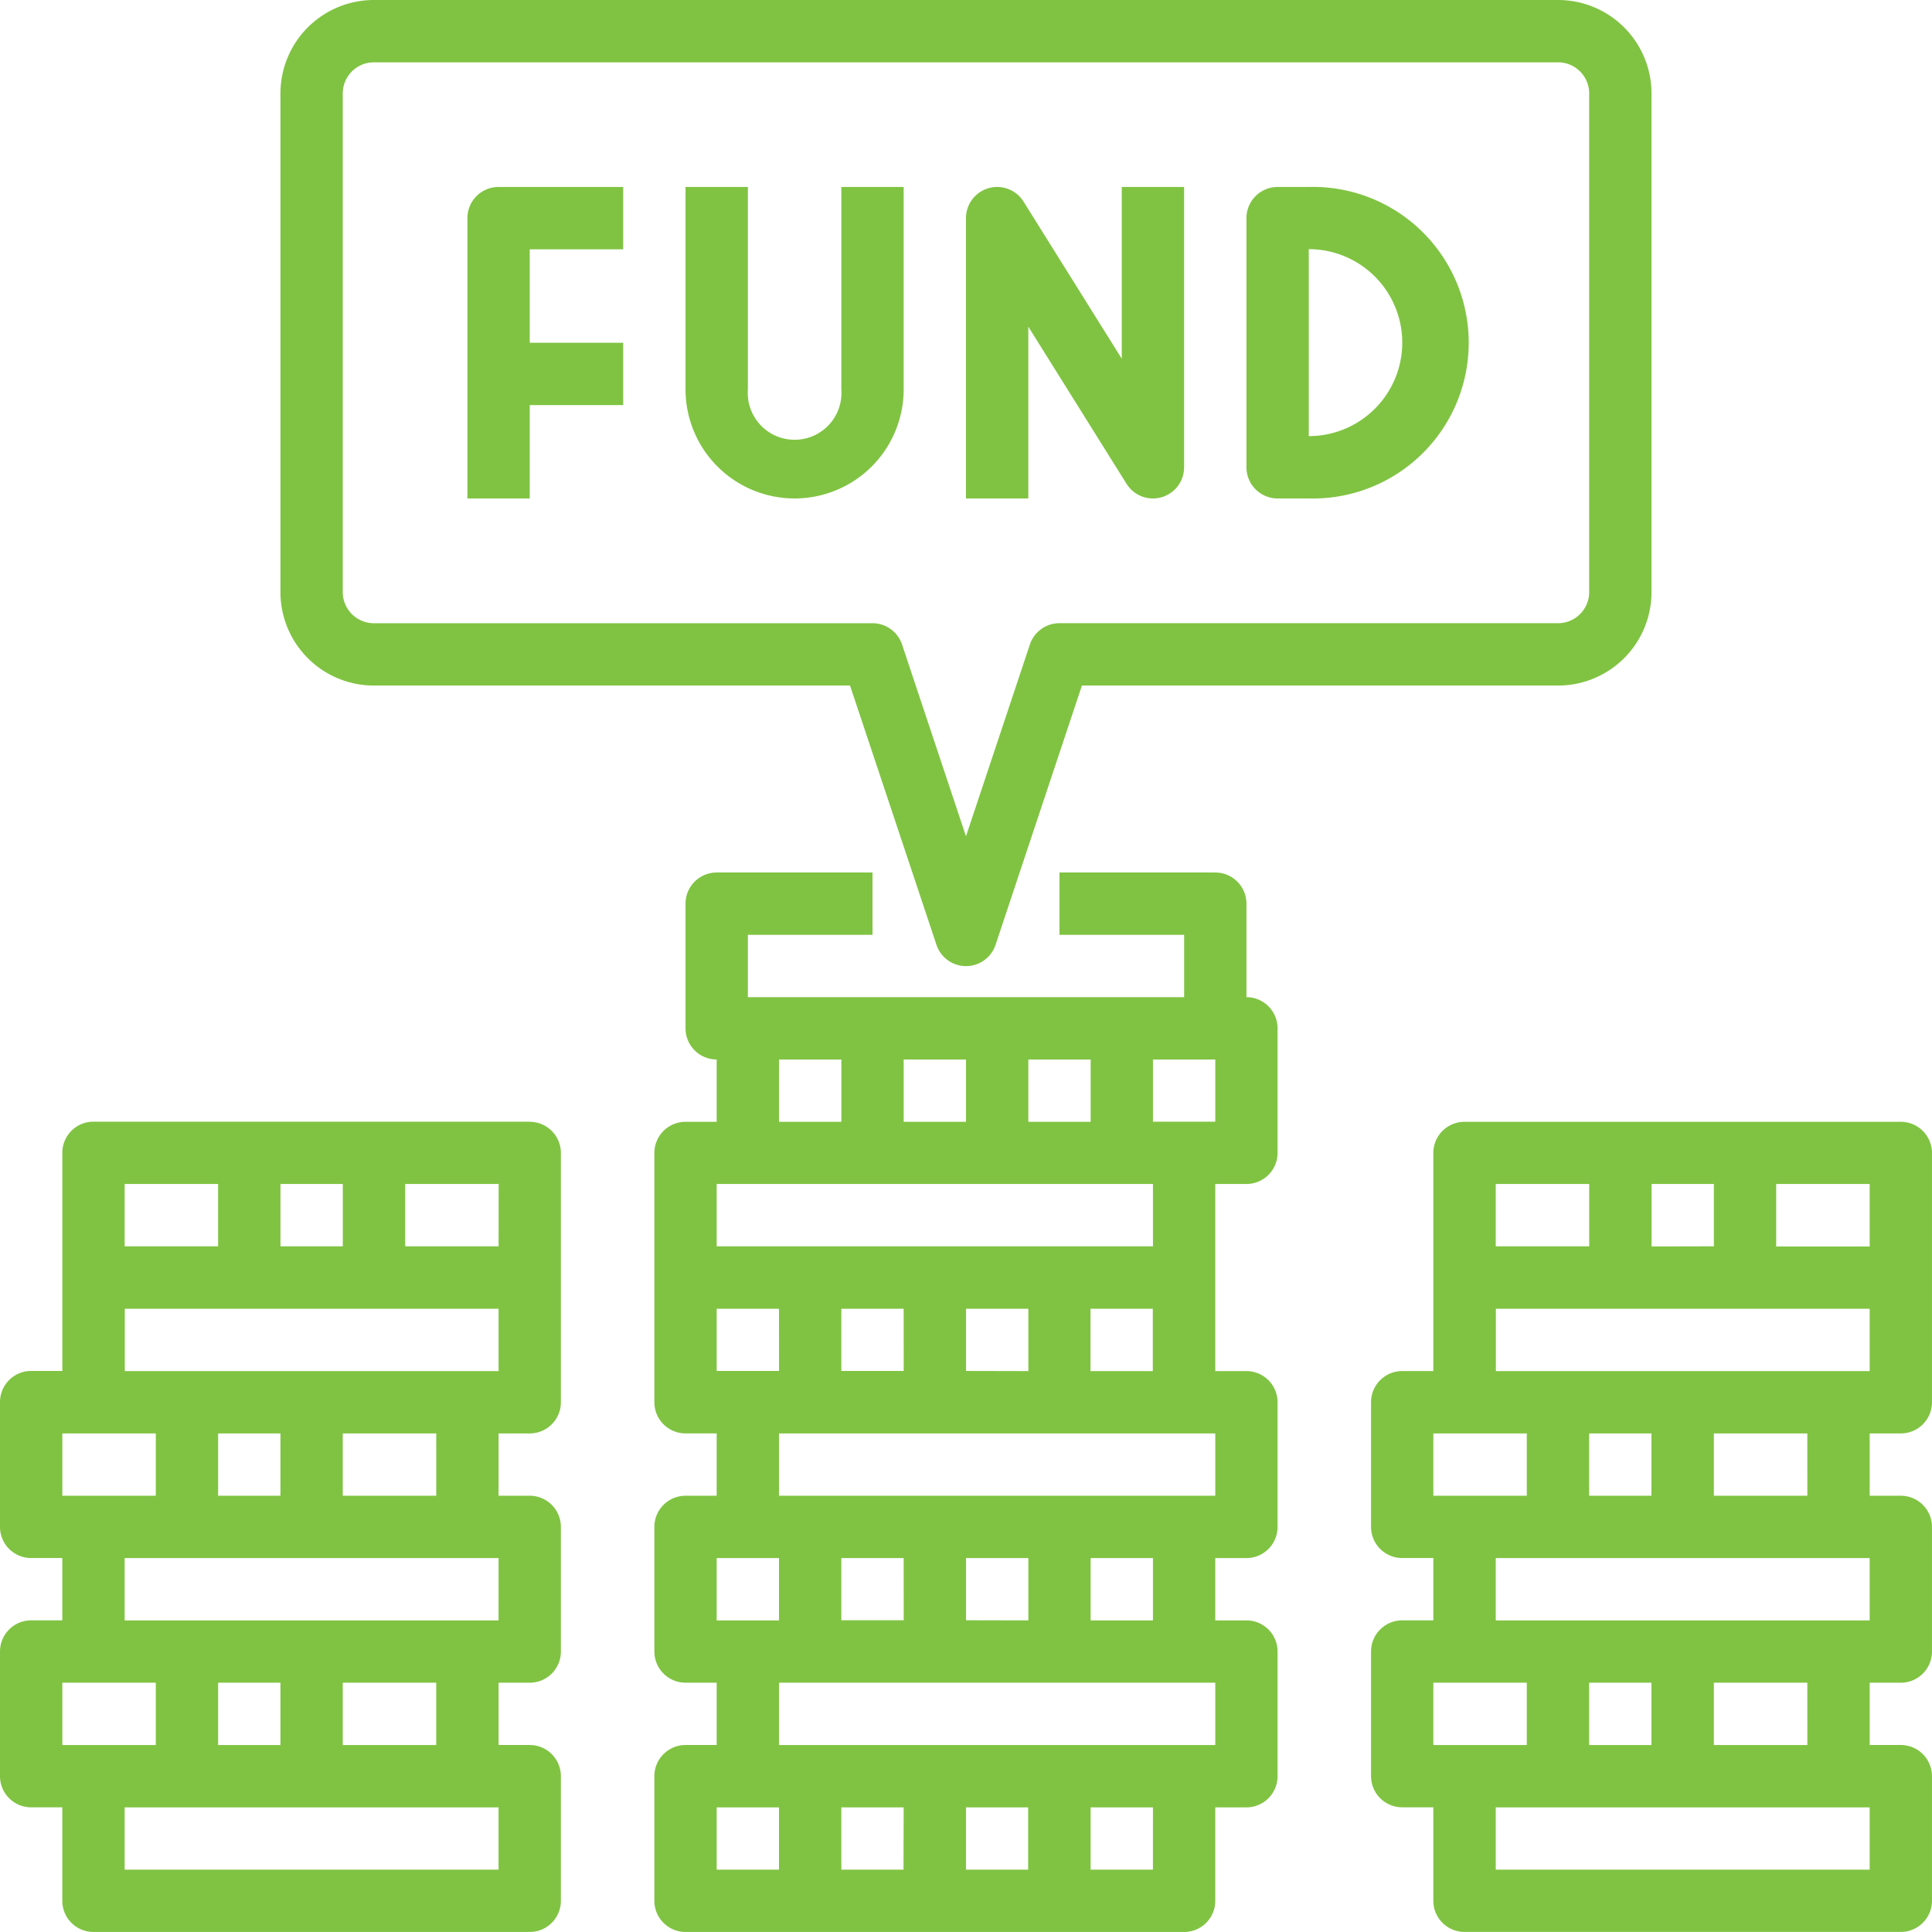
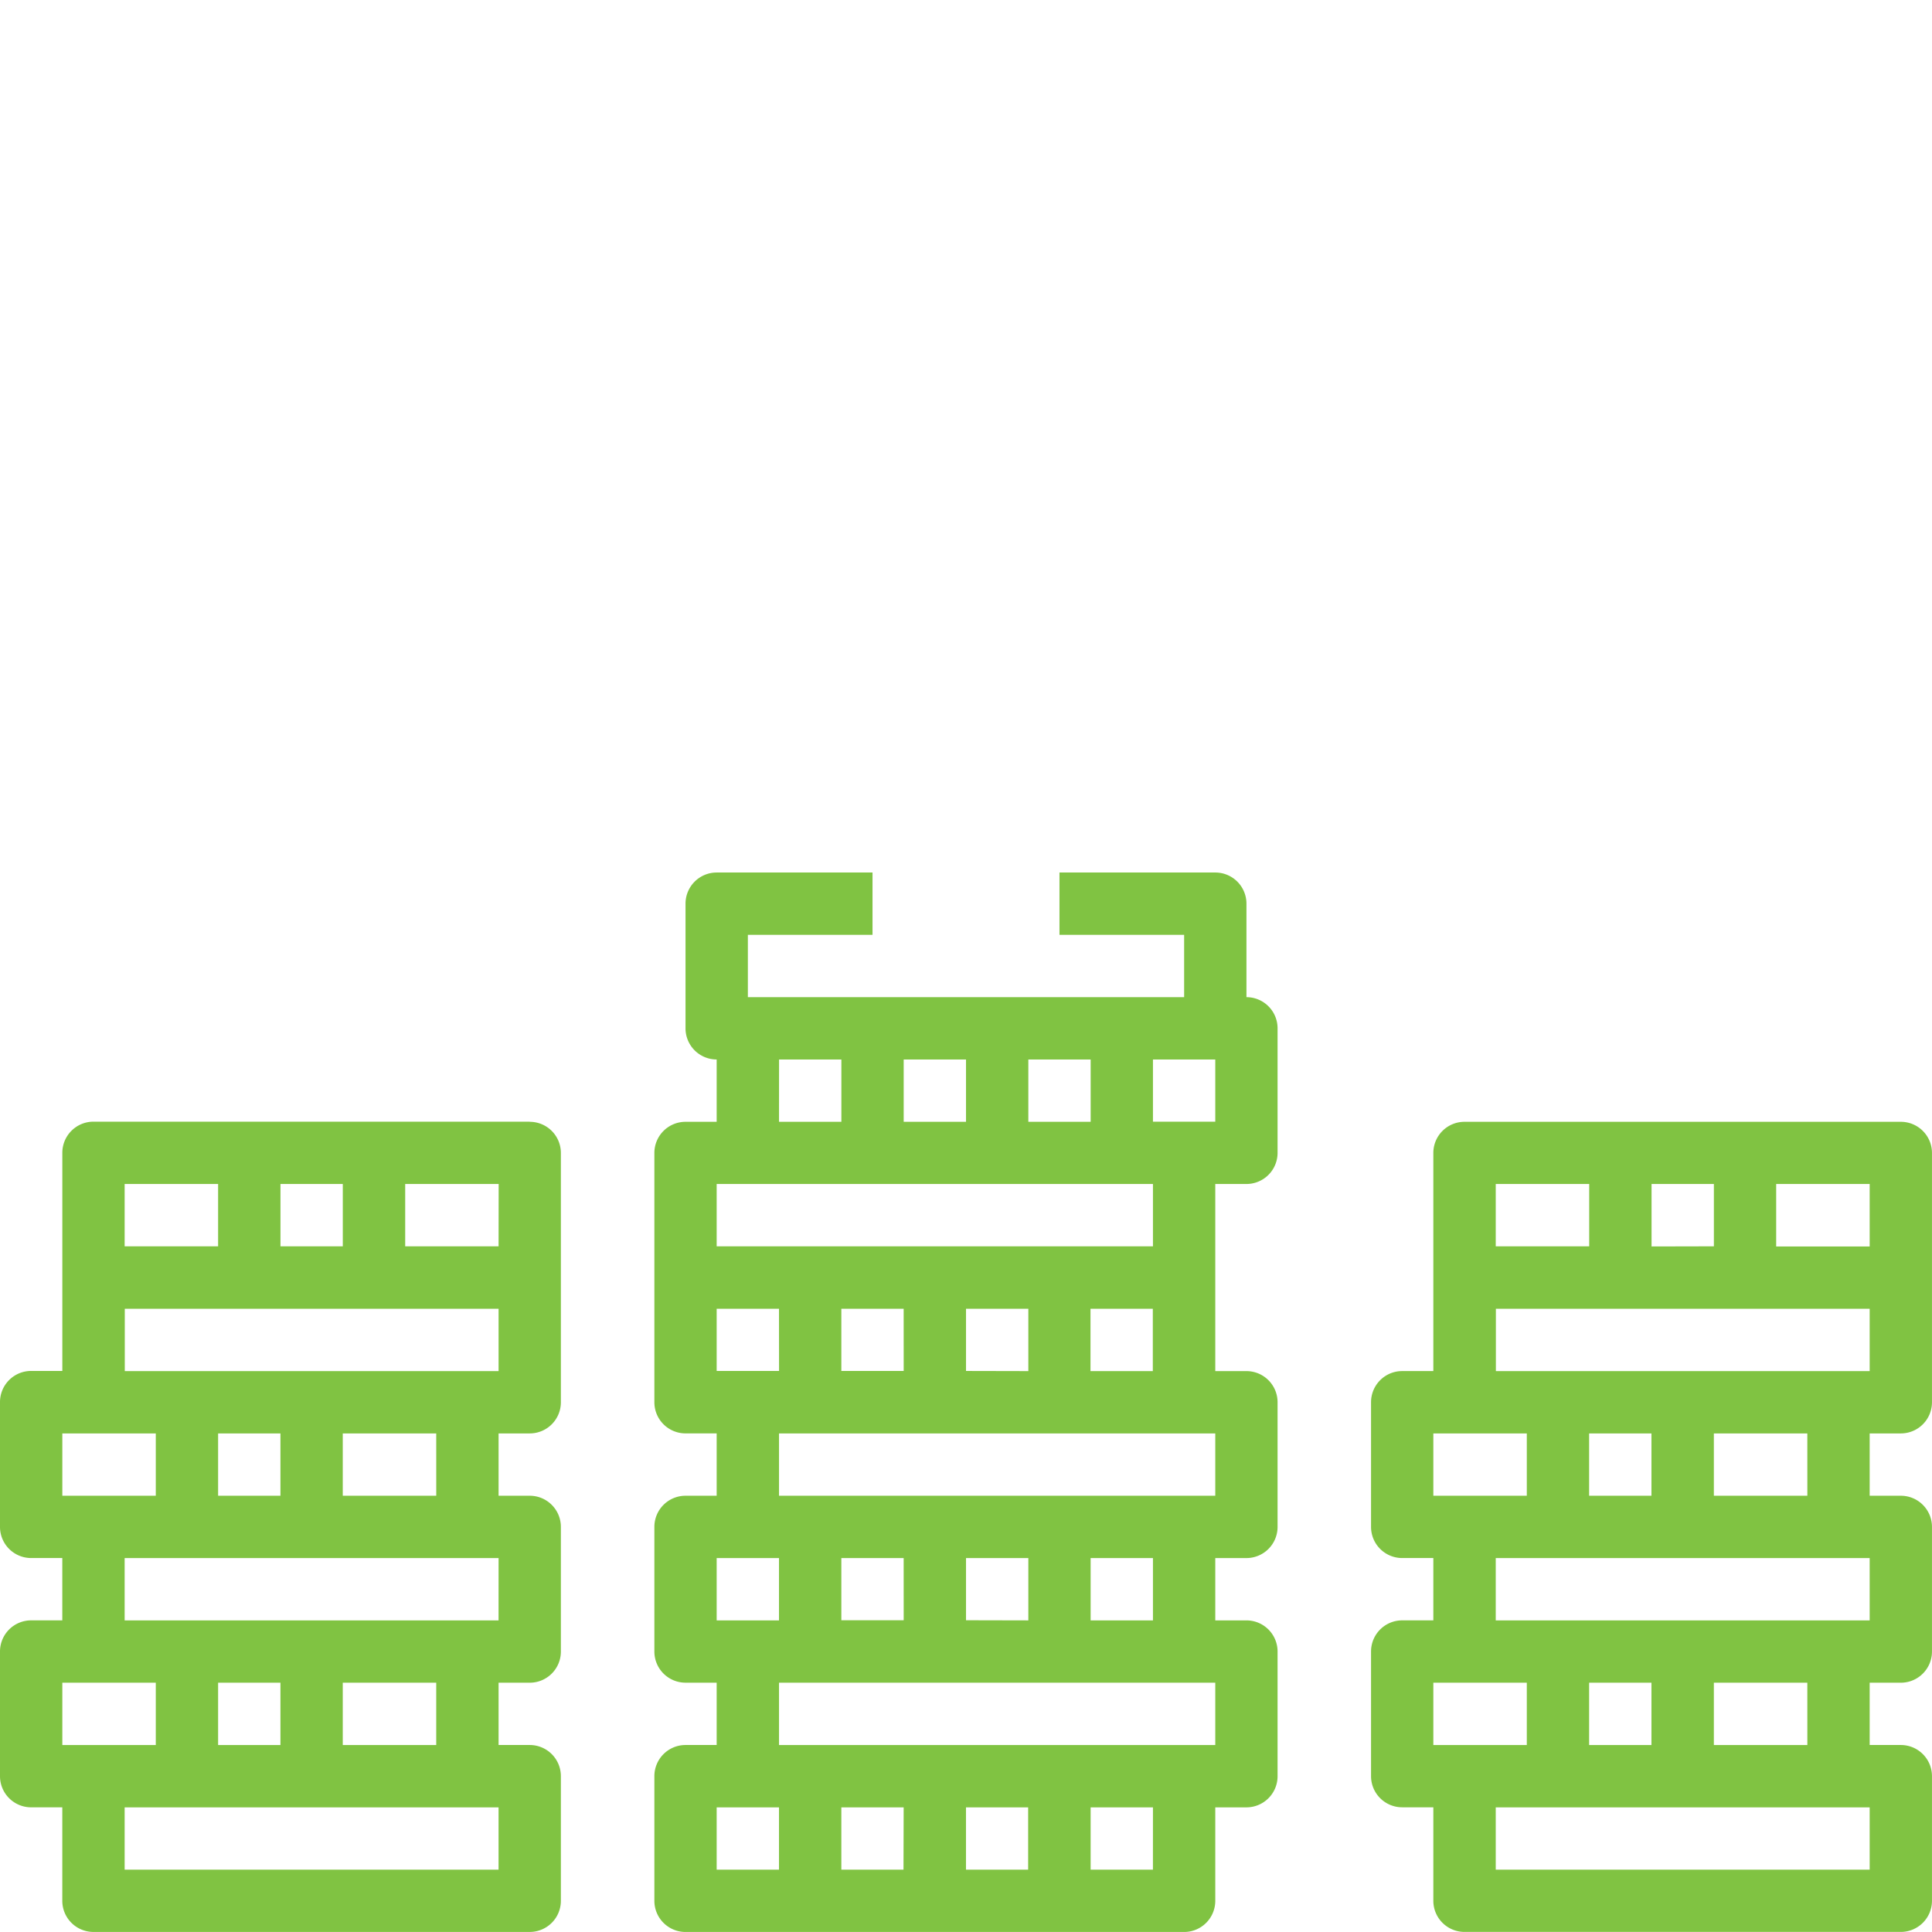
<svg xmlns="http://www.w3.org/2000/svg" width="70.091" height="70.091" viewBox="0 0 70.091 70.091">
  <g id="Group_93904" data-name="Group 93904" transform="translate(-1 -1)">
    <path id="Path_28944" data-name="Path 28944" d="M46.22,33.522V30.13A1.13,1.13,0,0,0,45.089,29H39.437v2.261h4.522v2.261H28.132V31.261h4.522V29H27a1.13,1.13,0,0,0-1.13,1.13v4.522A1.13,1.13,0,0,0,27,35.783v2.261h-1.13a1.13,1.13,0,0,0-1.13,1.13v9.044a1.13,1.13,0,0,0,1.13,1.13H27V51.61h-1.13a1.13,1.13,0,0,0-1.13,1.13v4.522a1.13,1.13,0,0,0,1.13,1.13H27v2.261h-1.13a1.13,1.13,0,0,0-1.13,1.131v4.522a1.13,1.13,0,0,0,1.13,1.13H43.959a1.13,1.13,0,0,0,1.13-1.13V62.915h1.13a1.13,1.13,0,0,0,1.13-1.13V57.262a1.13,1.13,0,0,0-1.13-1.13h-1.13V53.871h1.13a1.13,1.13,0,0,0,1.13-1.13V48.218a1.13,1.13,0,0,0-1.13-1.13h-1.13V40.3h1.13a1.13,1.13,0,0,0,1.13-1.13V34.652A1.13,1.13,0,0,0,46.22,33.522Zm-7.913,4.522V35.783h2.261v2.261Zm-4.522,0V35.783h2.261v2.261Zm-4.522-2.261h2.261v2.261H29.262Zm6.783,11.3V44.827h2.261v2.261Zm-2.261,0H31.523V44.827h2.261Zm-4.522,0H27V44.827h2.261Zm6.783,9.044V53.871h2.261v2.261Zm-2.261,0H31.523V53.871h2.261ZM27,53.871h2.261v2.261H27Zm11.3,9.044v2.261H36.045V62.915Zm-4.522,2.261H31.523V62.915h2.261ZM27,62.915h2.261v2.261H27Zm15.827,2.261H40.567V62.915h2.261ZM29.262,60.654V58.393H45.089v2.261Zm13.566-4.522H40.567V53.871h2.261ZM29.262,51.61V49.349H45.089V51.61Zm11.3-4.522V44.827h2.261v2.261ZM42.828,40.3v2.261H27V40.3Zm2.261-2.261H42.828V35.783h2.261Zm-24.871,0H4.391a1.13,1.13,0,0,0-1.13,1.13v7.913H2.13A1.13,1.13,0,0,0,1,48.218V52.74a1.13,1.13,0,0,0,1.13,1.13h1.13v2.261H2.13A1.13,1.13,0,0,0,1,57.262v4.522a1.13,1.13,0,0,0,1.13,1.13h1.13v3.391a1.13,1.13,0,0,0,1.13,1.13H20.218a1.13,1.13,0,0,0,1.13-1.13V61.784a1.13,1.13,0,0,0-1.13-1.131h-1.13V58.393h1.13a1.13,1.13,0,0,0,1.13-1.13V52.74a1.13,1.13,0,0,0-1.13-1.13h-1.13V49.349h1.13a1.13,1.13,0,0,0,1.13-1.13V39.174A1.13,1.13,0,0,0,20.218,38.044Zm-1.13,4.522H15.7V40.3h3.391Zm-7.913,0V40.3h2.261v2.261ZM5.522,40.3H8.913v2.261H5.522ZM3.261,49.349H6.652V51.61H3.261ZM8.913,51.61V49.349h2.261V51.61ZM3.261,58.393H6.652v2.261H3.261Zm5.652,2.261V58.393h2.261v2.261Zm10.174,2.261v2.261H5.522V62.915Zm-2.261-2.261H13.435V58.393h3.391Zm2.261-4.522H5.522V53.871H19.088ZM16.827,51.61H13.435V49.349h3.391Zm-11.3-4.522V44.827H19.088v2.261ZM69.96,38.044H54.133A1.13,1.13,0,0,0,53,39.174v7.913h-1.13a1.13,1.13,0,0,0-1.13,1.13V52.74a1.13,1.13,0,0,0,1.13,1.13H53v2.261h-1.13a1.13,1.13,0,0,0-1.13,1.13v4.522a1.13,1.13,0,0,0,1.13,1.13H53v3.391a1.13,1.13,0,0,0,1.131,1.13H69.96a1.13,1.13,0,0,0,1.13-1.13V61.784a1.13,1.13,0,0,0-1.13-1.131H68.83V58.393H69.96a1.13,1.13,0,0,0,1.13-1.13V52.74a1.13,1.13,0,0,0-1.13-1.13H68.83V49.349H69.96a1.13,1.13,0,0,0,1.13-1.13V39.174A1.13,1.13,0,0,0,69.96,38.044ZM68.83,42.566H65.438V40.3H68.83Zm-7.913,0V40.3h2.261v2.261ZM55.264,40.3h3.391v2.261H55.264ZM53,49.349h3.391V51.61H53Zm5.652,2.261V49.349h2.261V51.61ZM53,58.393h3.391v2.261H53Zm5.652,2.261V58.393h2.261v2.261ZM68.83,62.915v2.261H55.264V62.915Zm-2.261-2.261H63.177V58.393h3.391Zm2.261-6.783v2.261H55.264V53.871ZM66.569,51.61H63.177V49.349h3.391Zm-11.3-4.522V44.827H68.83v2.261Z" transform="translate(0 3.654)" fill="#80c342" />
-     <path id="Path_28945" data-name="Path 28945" d="M13.391,25.871H30.664l3.134,9.4a1.13,1.13,0,0,0,2.148,0l3.131-9.4H56.35a3.391,3.391,0,0,0,3.391-3.391V4.391A3.391,3.391,0,0,0,56.35,1H13.391A3.391,3.391,0,0,0,10,4.391V22.479A3.391,3.391,0,0,0,13.391,25.871ZM12.261,4.391a1.13,1.13,0,0,1,1.13-1.13H56.35a1.13,1.13,0,0,1,1.13,1.13V22.479a1.13,1.13,0,0,1-1.13,1.13H38.262a1.13,1.13,0,0,0-1.073.773L34.871,31.34l-2.319-6.957a1.131,1.131,0,0,0-1.073-.773H13.391a1.13,1.13,0,0,1-1.13-1.13Z" transform="translate(1.174)" fill="#80c342" />
-     <path id="Path_28946" data-name="Path 28946" d="M18.261,14.913h3.391V12.652H18.261V9.261h3.391V7H17.13A1.13,1.13,0,0,0,16,8.131V18.3h2.261ZM27.87,18.3a3.957,3.957,0,0,0,3.957-3.957V7H29.566v7.348a1.7,1.7,0,1,1-3.391,0V7H23.913v7.348A3.957,3.957,0,0,0,27.87,18.3Zm8.479-6.232,3.563,5.7a1.13,1.13,0,0,0,2.089-.6V7H39.74v6.232l-3.563-5.7a1.13,1.13,0,0,0-2.089.6V18.3h2.261ZM45.393,18.3h1.131a5.652,5.652,0,1,0,0-11.3H45.393a1.13,1.13,0,0,0-1.13,1.13v9.044A1.13,1.13,0,0,0,45.393,18.3Zm1.131-9.044a3.391,3.391,0,0,1,0,6.783Z" transform="translate(1.957 0.783)" fill="#80c342" />
  </g>
</svg>